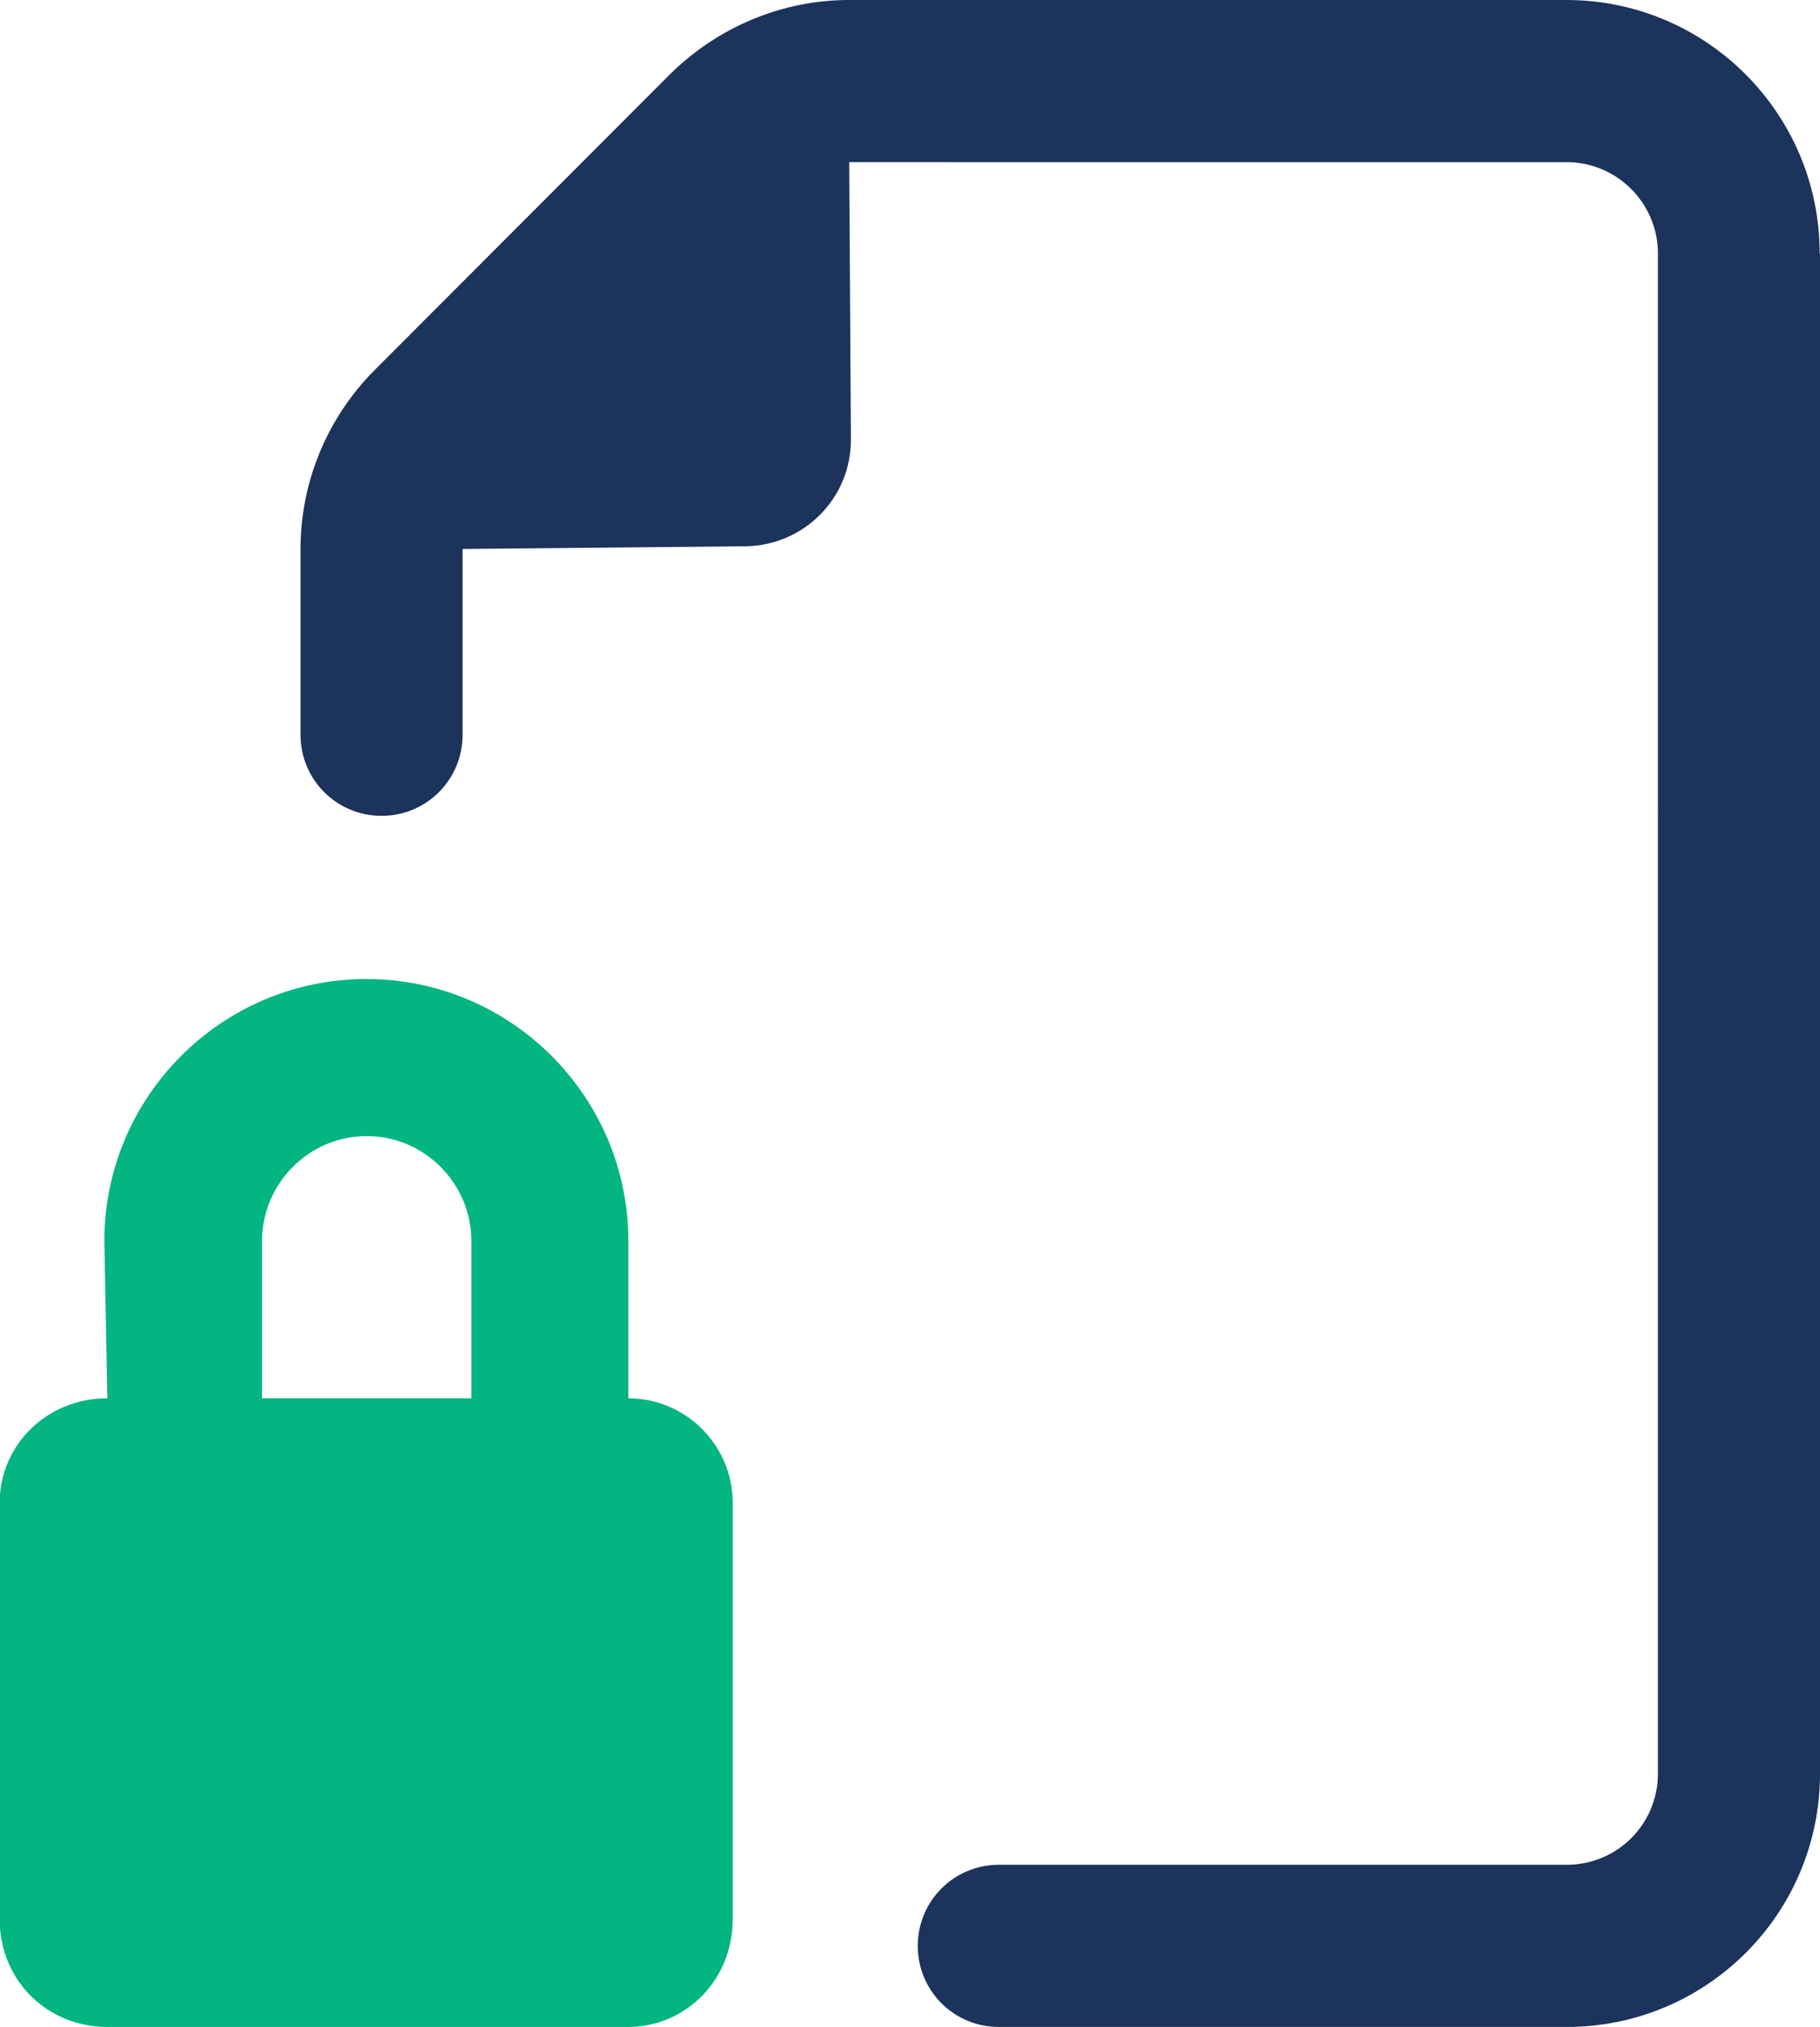
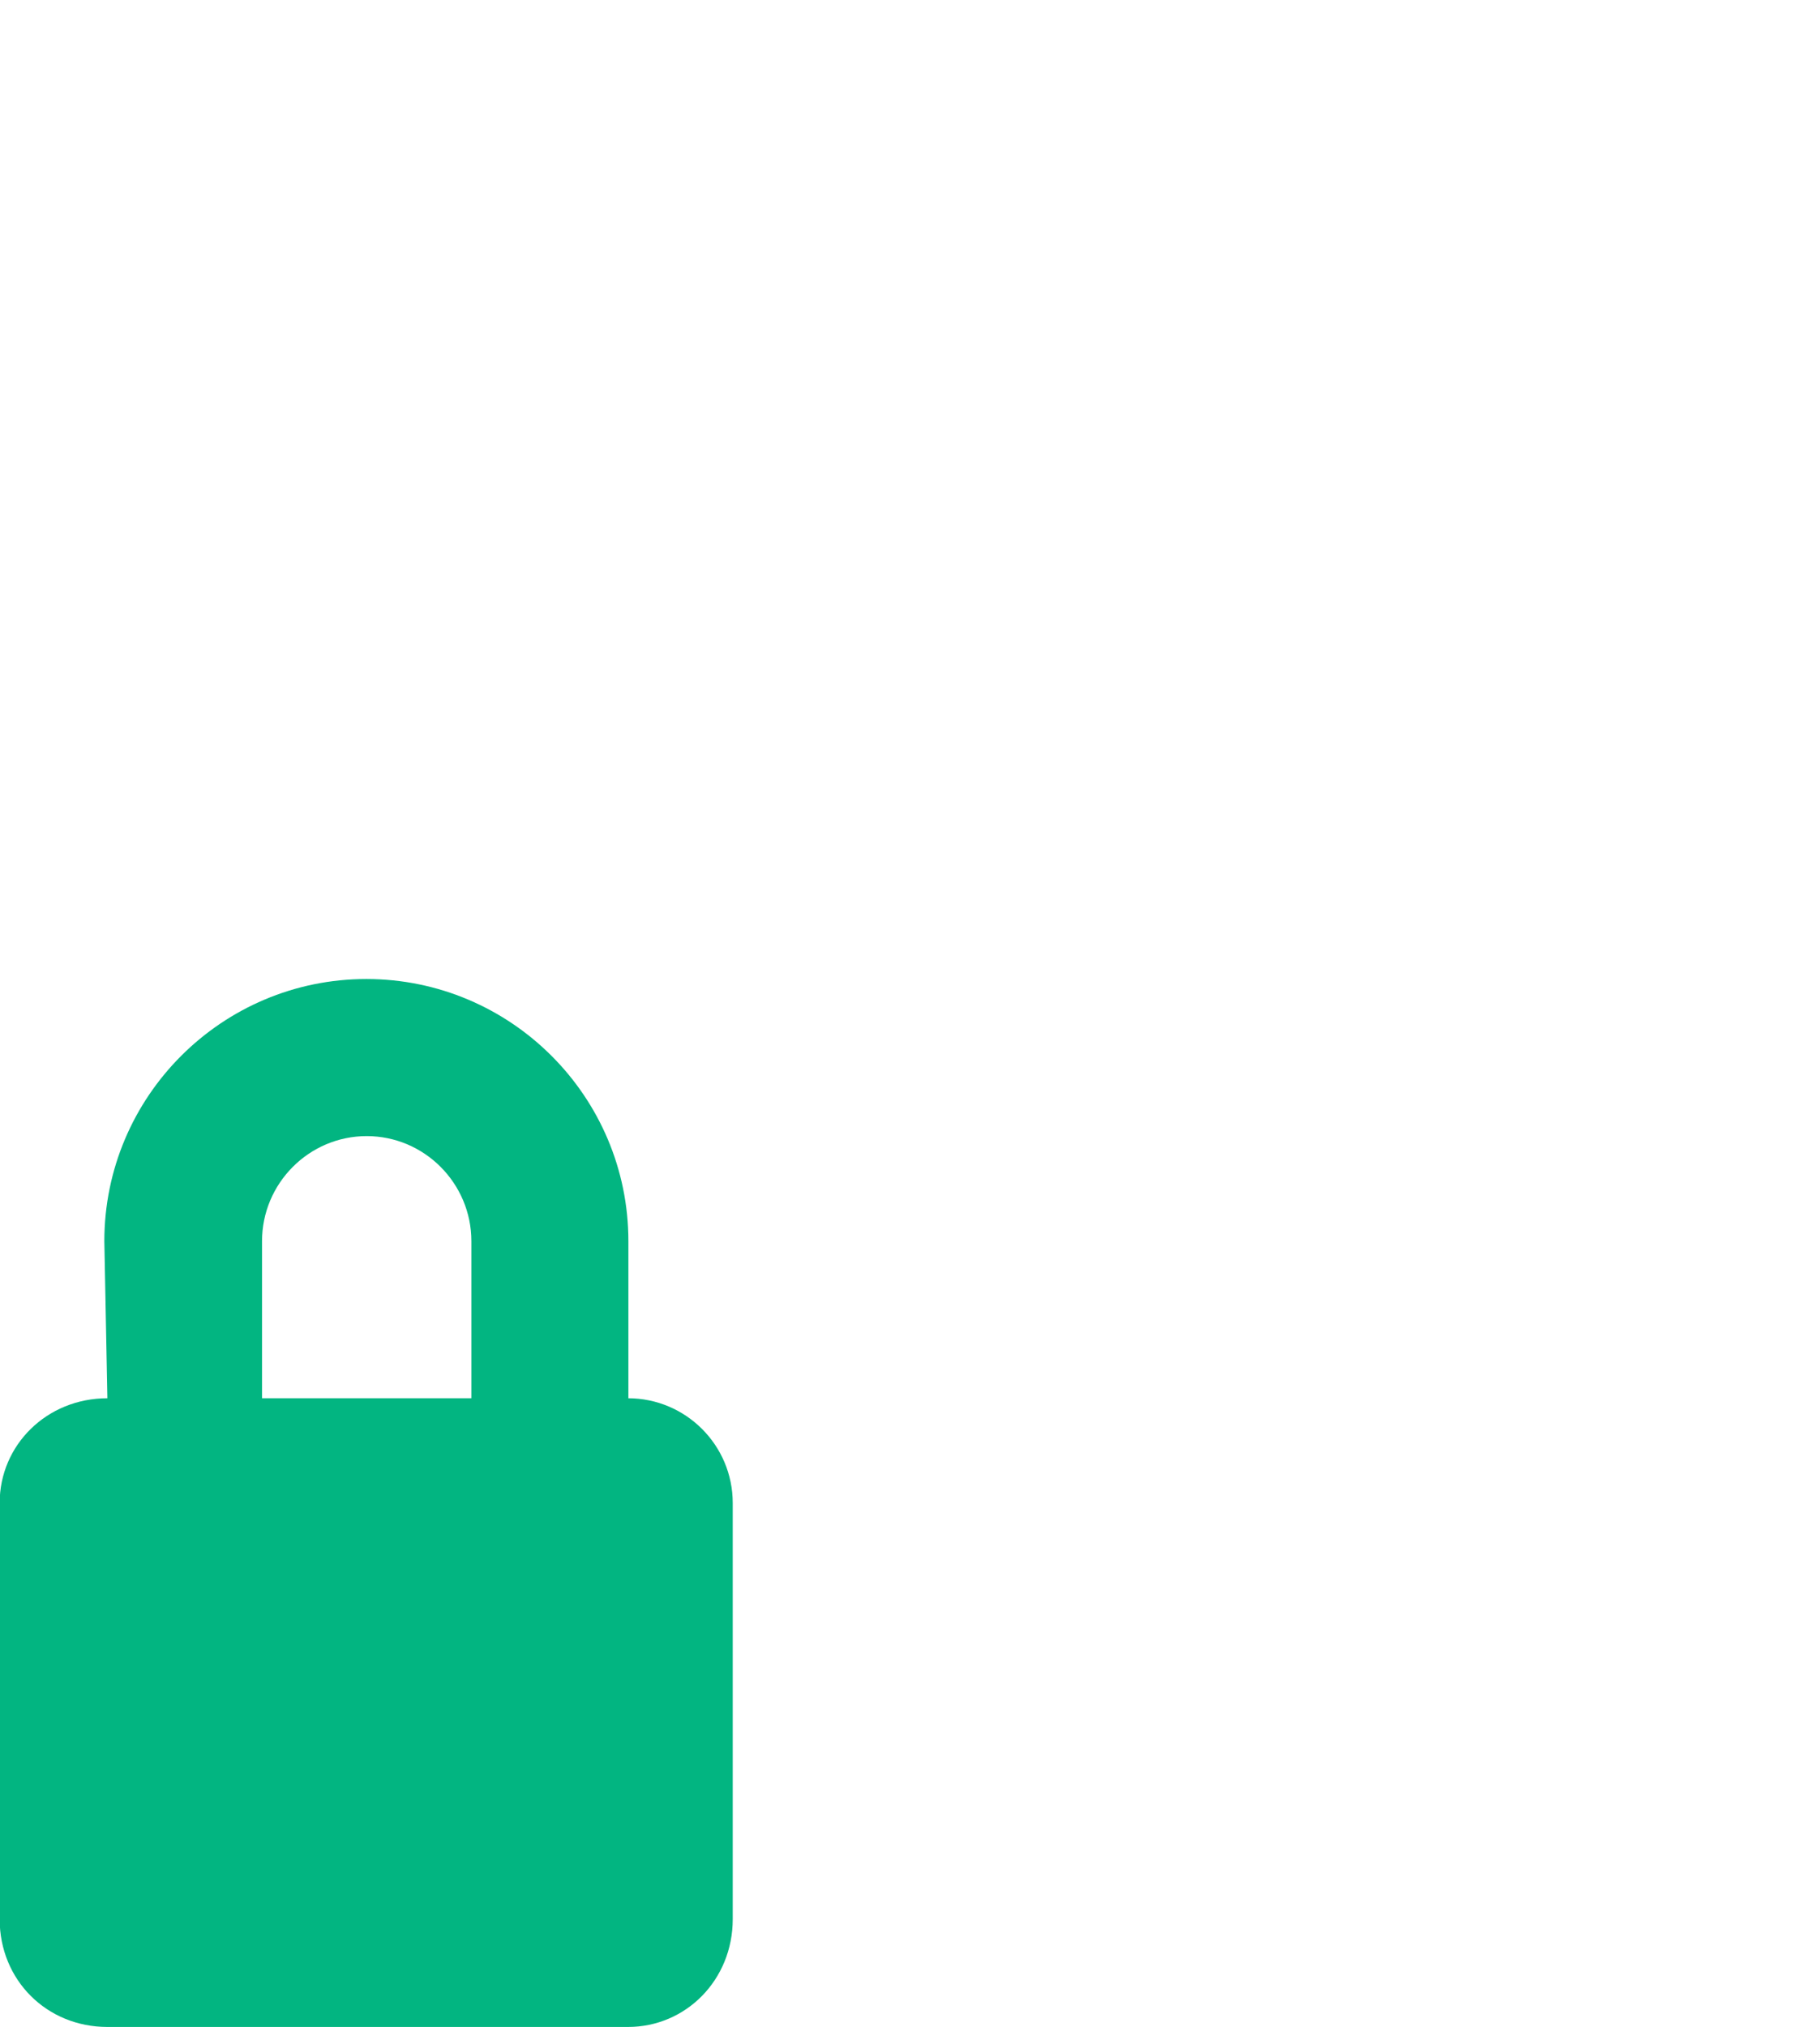
<svg xmlns="http://www.w3.org/2000/svg" id="Layer_2" width="53.9" height="60" viewBox="0 0 53.9 60">
  <defs>
    <style>.cls-1{fill:#1c335b;}.cls-2{fill:#02b581;}</style>
  </defs>
  <g id="Layer_1-2">
    <g id="avantaj-sifreli">
      <path class="cls-2" d="M18.61,41.39v-4.65c0-4.28-3.48-7.76-7.76-7.76s-7.76,3.48-7.76,7.76l.09,4.65c-1.8,0-3.19,1.39-3.19,3.1v12.32c0,1.8,1.39,3.19,3.19,3.19h15.42c1.71,0,3.1-1.39,3.1-3.19v-12.32c0-1.71-1.39-3.1-3.1-3.1Zm-4.66,0H7.76v-4.65c0-1.71,1.39-3.11,3.1-3.11s3.1,1.4,3.1,3.11v4.65Z" />
-       <path class="cls-1" d="M53.9,7.5V52.5c0,4.15-3.36,7.5-7.5,7.5H29.58c-1.33,0-2.4-1.07-2.4-2.4h0c0-1.33,1.07-2.4,2.4-2.4h16.82c1.49,0,2.7-1.2,2.7-2.7V7.5c0-1.48-1.21-2.7-2.7-2.7H25.15l.05,8.2c.01,1.74-1.38,3.14-3.11,3.17l-8.39,.08v5.5c0,1.33-1.07,2.4-2.4,2.4h0c-1.33,0-2.4-1.07-2.4-2.4v-5.5c0-1.98,.79-3.89,2.2-5.3L19.84,2.2c1.42-1.4,3.32-2.2,5.3-2.2h21.25c4.14,0,7.5,3.36,7.5,7.5Z" />
    </g>
  </g>
</svg>